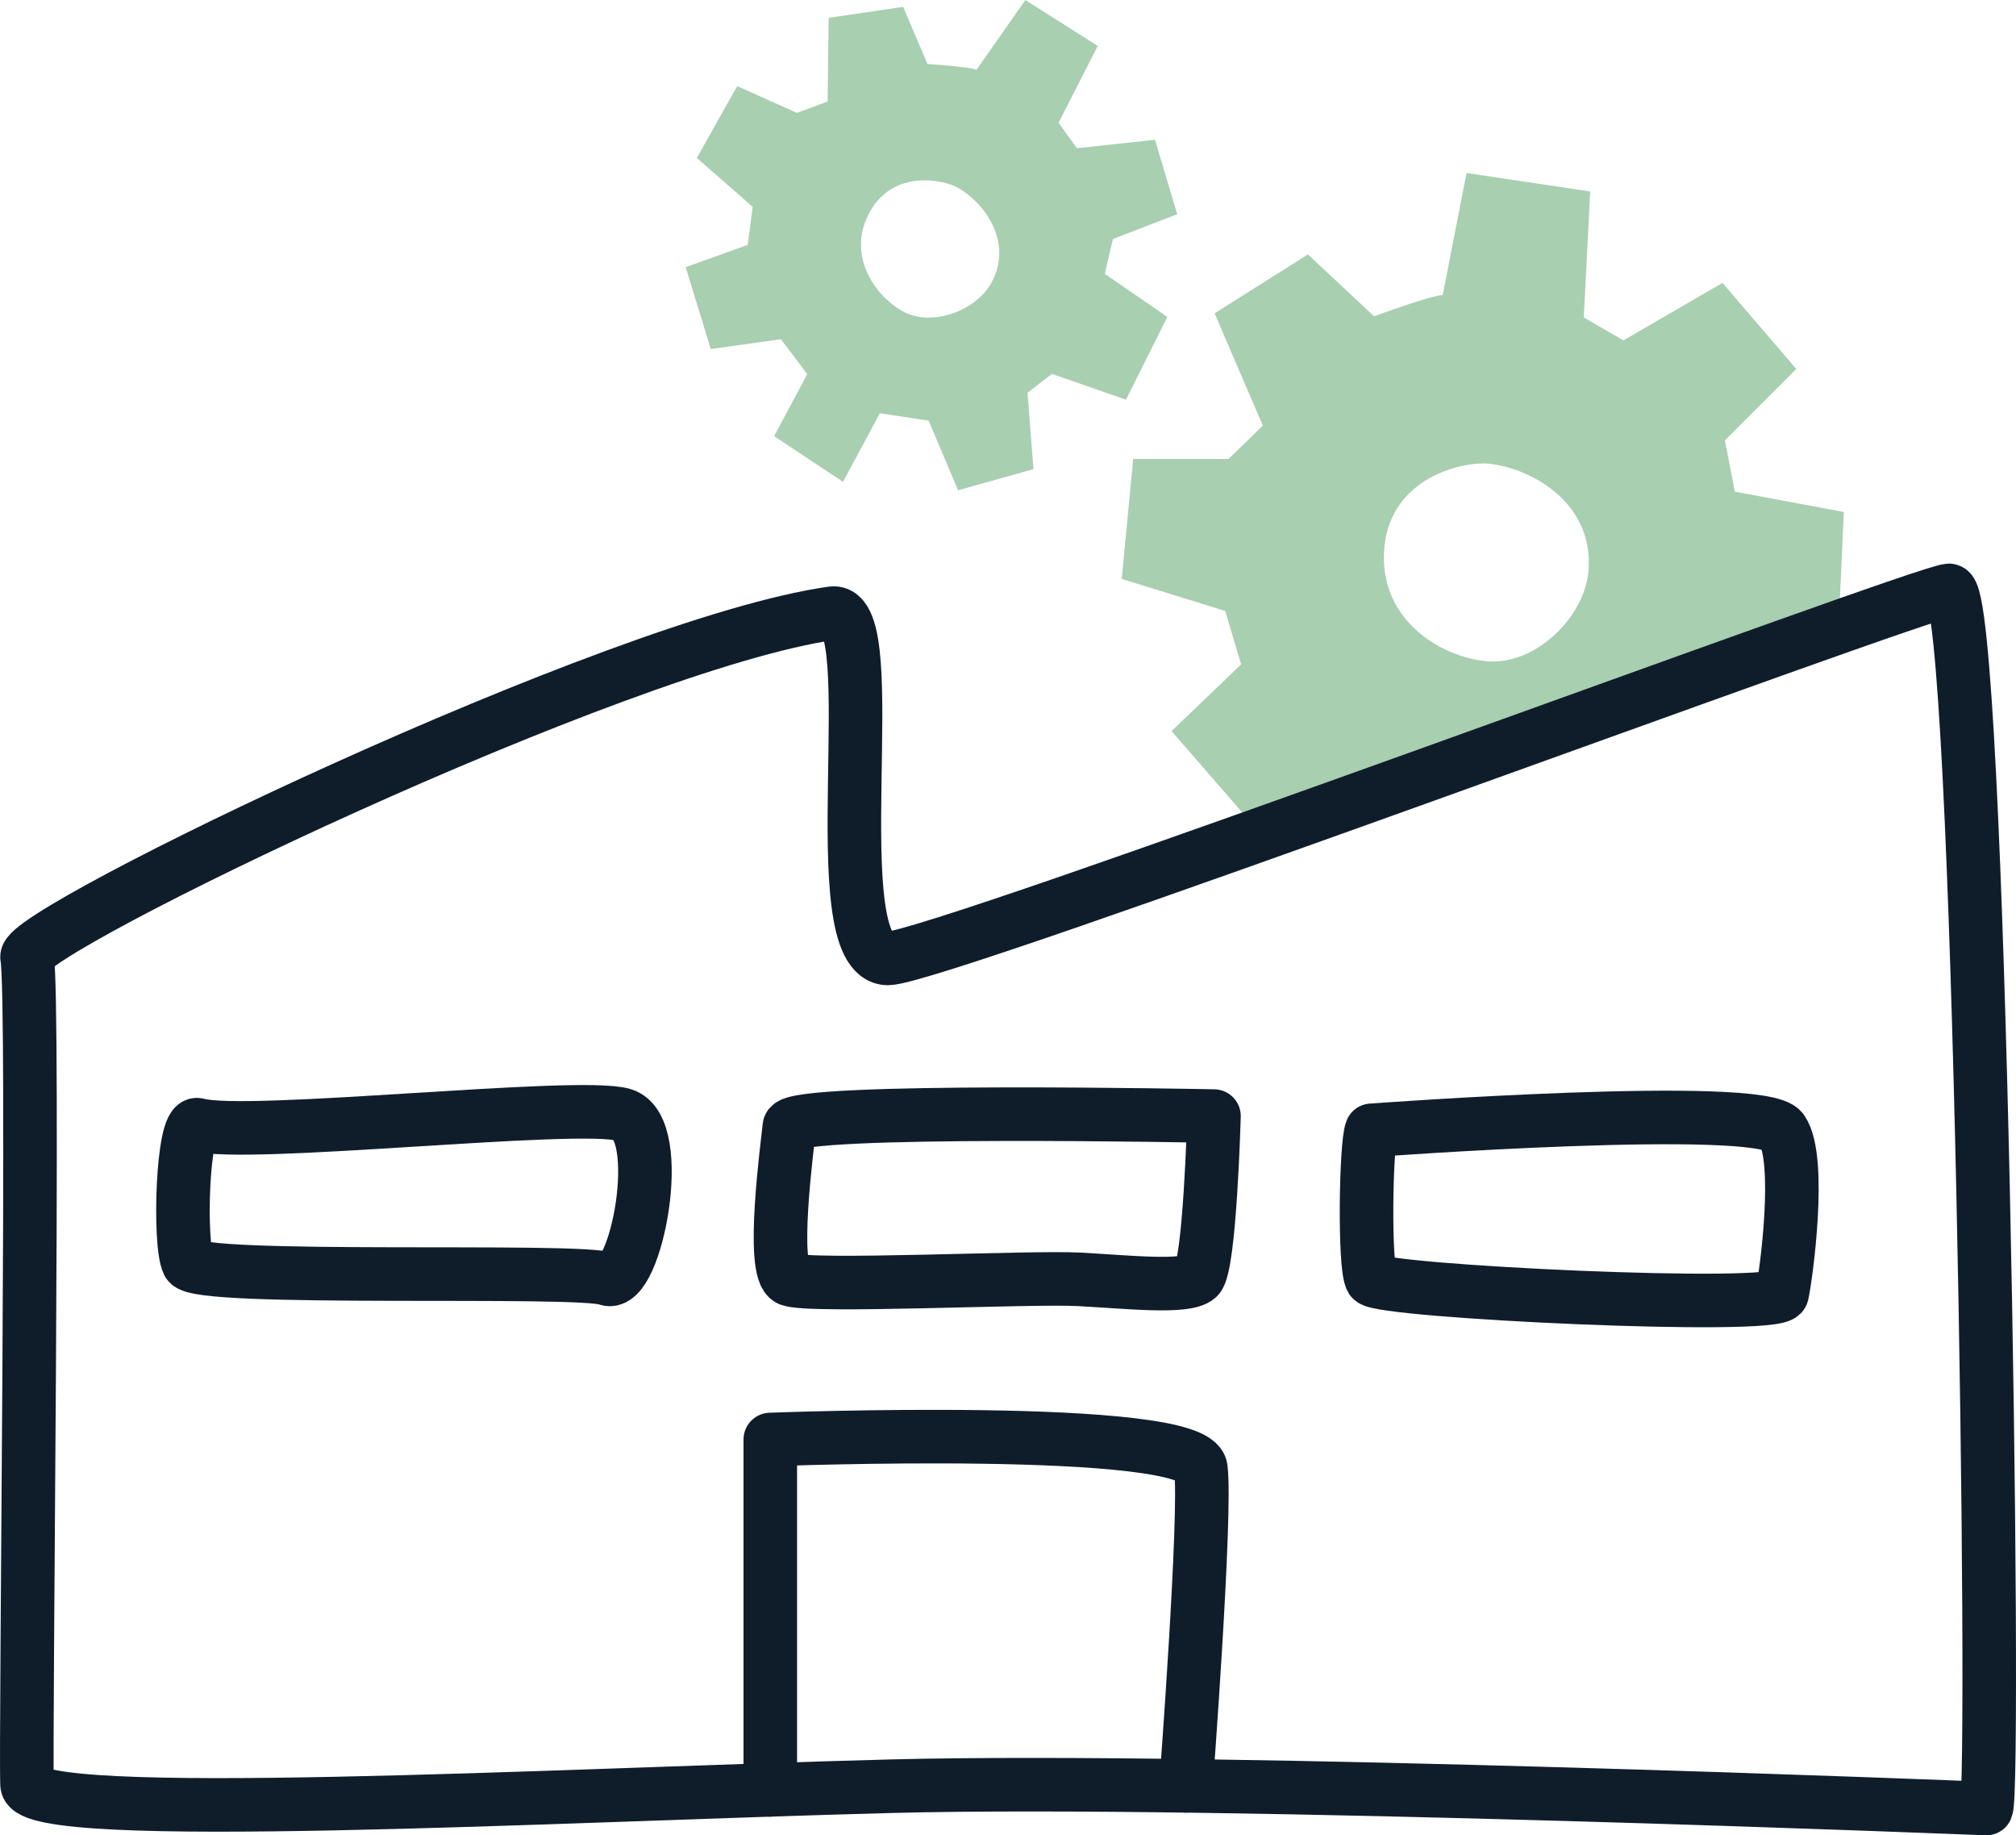
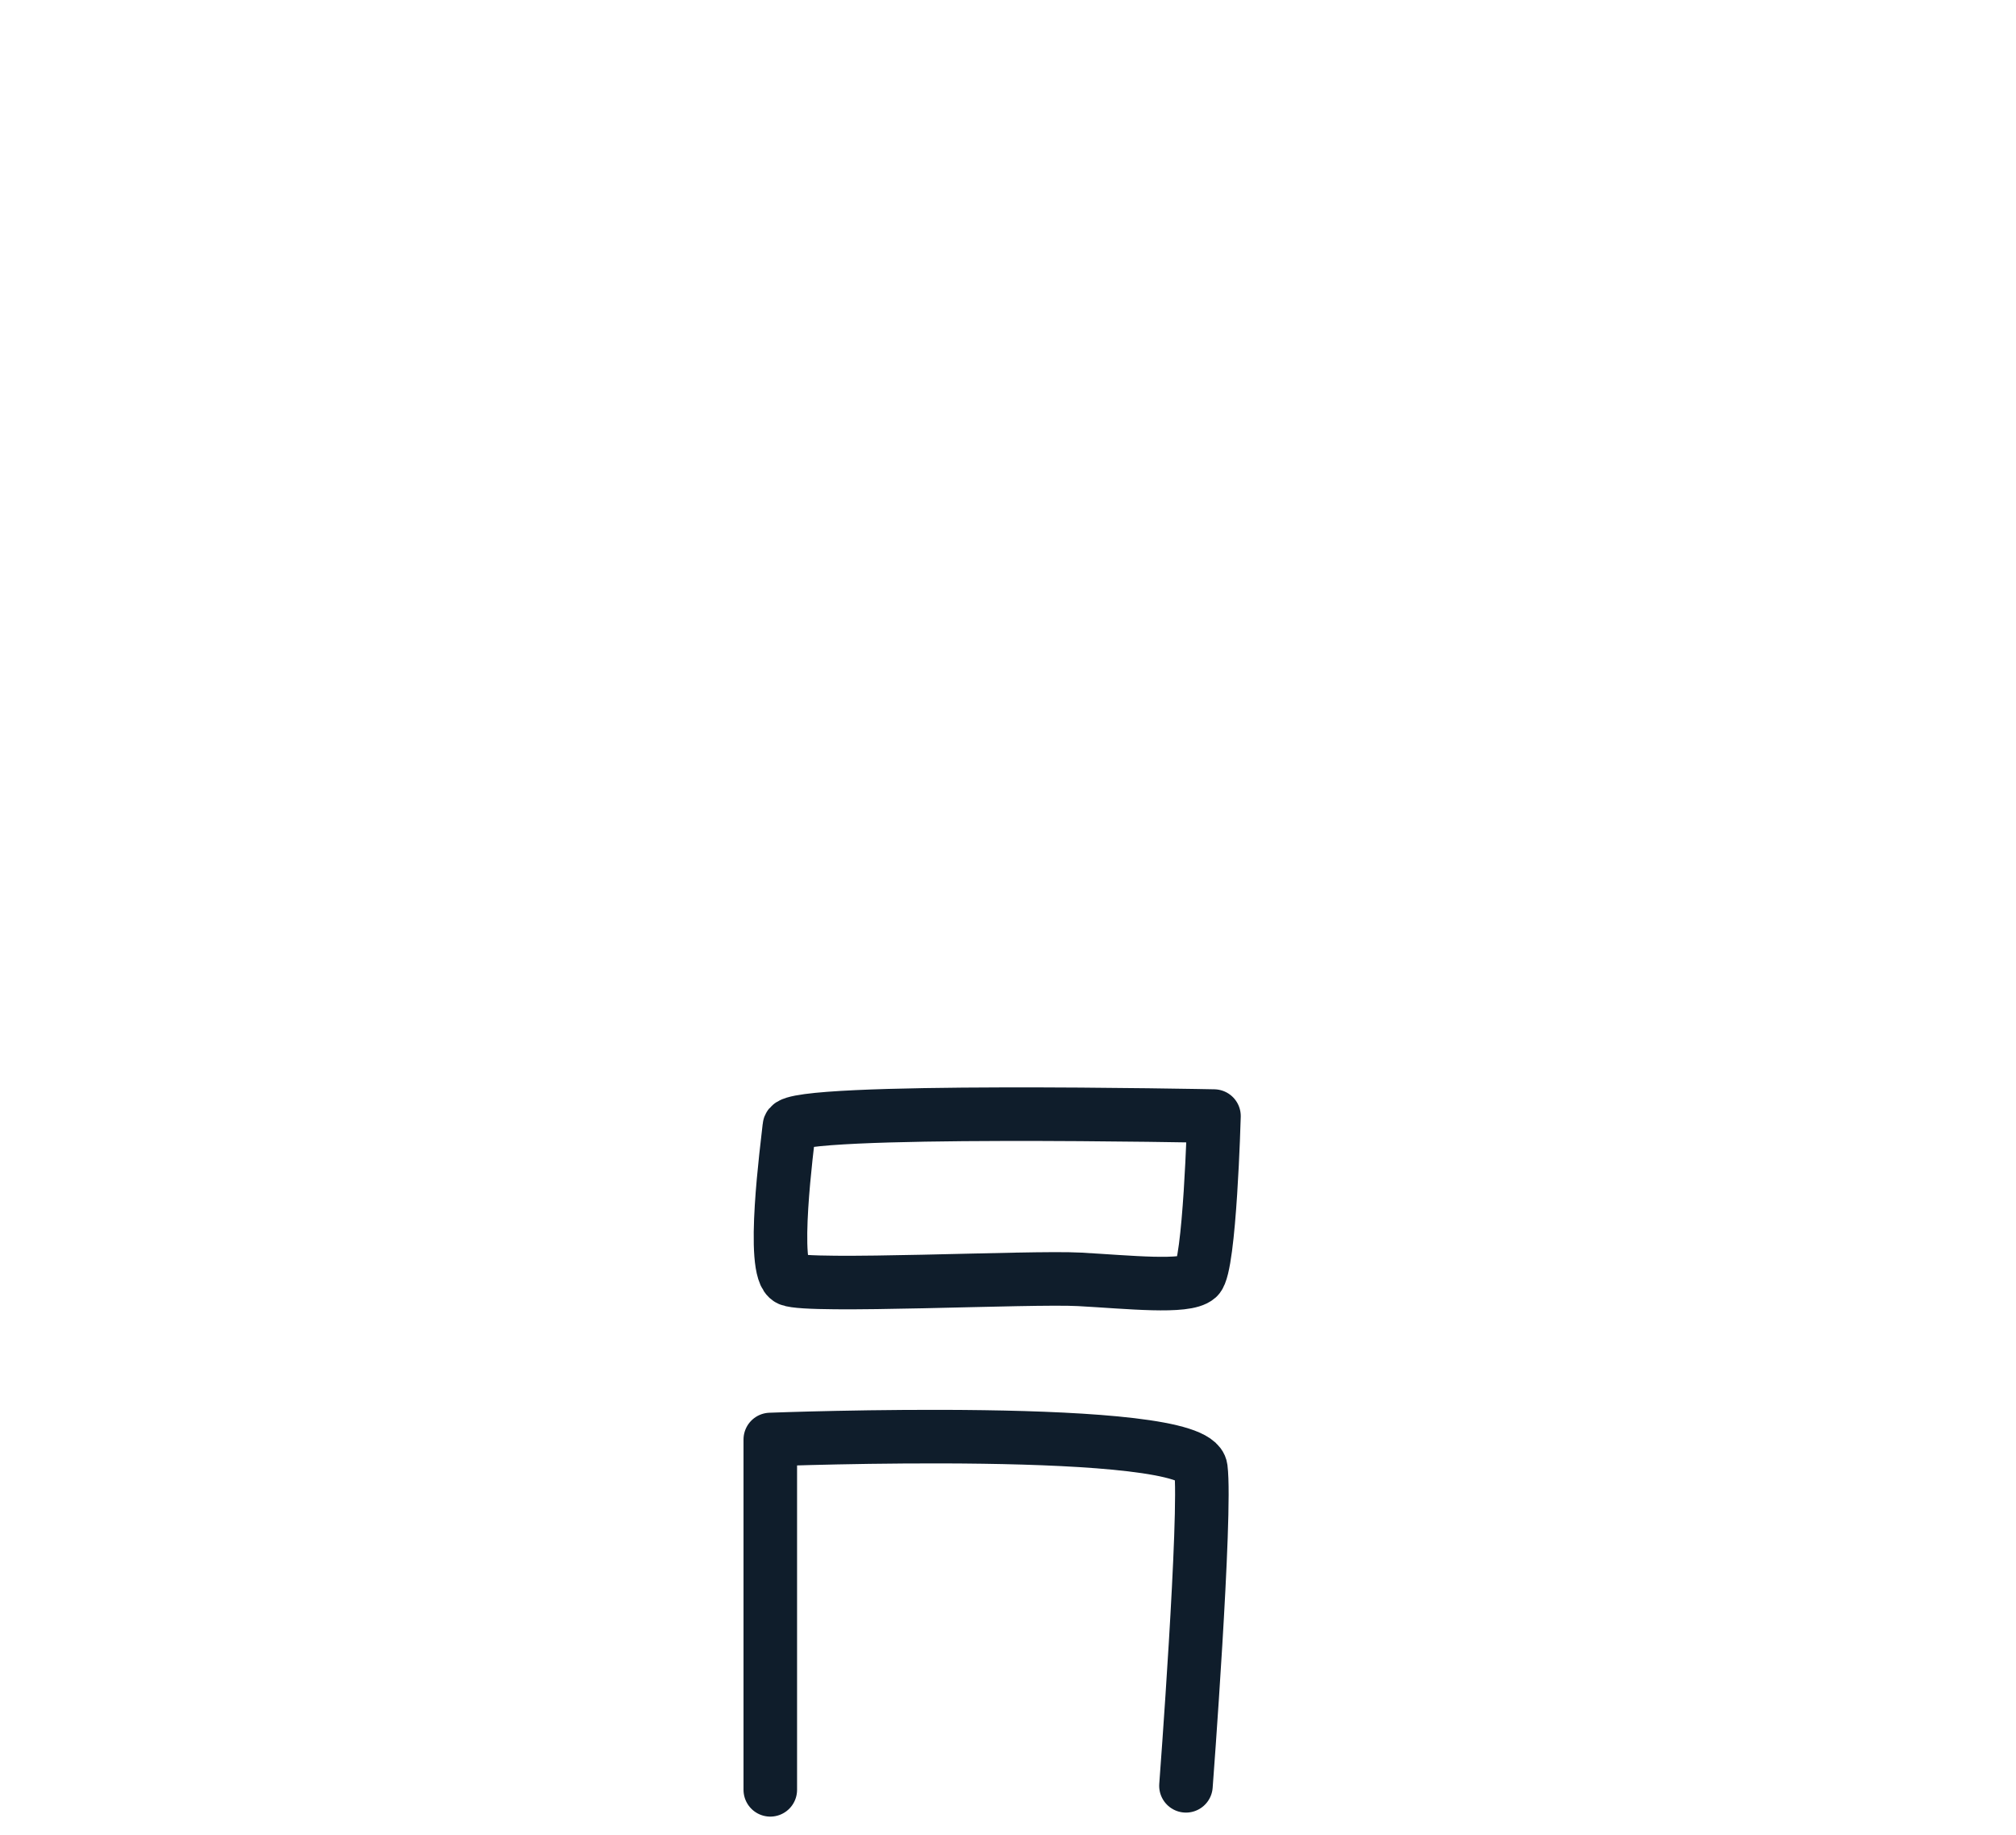
<svg xmlns="http://www.w3.org/2000/svg" viewBox="0 0 451.78 411.19">
  <defs>
    <style>.cls-1{fill:#a8cfb0;}.cls-2{fill:none;stroke:#0f1d2b;stroke-linecap:round;stroke-linejoin:round;stroke-width:12px;}</style>
  </defs>
  <g id="Calque_2" data-name="Calque 2">
    <g id="Tracés">
-       <path class="cls-1" d="M235.73,83.77l16.6,5.78L261.59,71l-14-9.64,1.8-7.81L263.82,48l-5-16.69-17.48,1.9-4.12-5.7L246,10.29,229.78,0,218.84,15.63c-1.56-.68-11-1.29-11-1.29l-5.44-12.8L185.7,4l-.23,18.74-6.88,2.55-13.38-6-9.06,16.1,12.52,10.94-1.1,8.53-13.91,5,5.62,18.34L175,76l5.91,7.81-7.43,13.91,15.43,10.24,8.27-15.38,10.93,1.67,6.6,15.59,16.89-4.73L230.26,88ZM202.21,69.7C195.71,66,189.64,56.79,195,47.33s16.47-7.07,19.69-5.26c5.77,3.25,12.62,12.16,7.38,21.47C218.57,69.67,208.71,73.36,202.21,69.7Z" />
-       <path class="cls-2" d="M44.3,252c-3.47-1-4.25,26.78-2.12,31s87.43,1.11,93.86,3.53,13.45-33.78,3.59-36.77S55.4,255.08,44.3,252Z" />
      <path class="cls-2" d="M172.62,401V322.51s95.21-3.66,96.49,6.45-3.34,71.14-3.34,71.14" />
      <path class="cls-2" d="M272.05,250.05s-94.73-1.91-95.16,2.34-4.25,32.36,0,34.24,54-.6,65,0,23.86,2,26.55-.41S272.05,250.05,272.05,250.05Z" />
-       <path class="cls-2" d="M307.36,253.24c-1.28,3-1.7,30.66,0,33.39s91.15,7,92,3.27,4.49-30.18,0-36.66S307.36,253.24,307.36,253.24Z" />
-       <path class="cls-1" d="M278.14,148.86l-15.6,14.93,18.38,21.15,23.21-4.35,7.32-1.92,71.68-25.9,3.12-5.72,16.49-1.37,9.2-3.33,1.26-27.64-24.43-4.56-2.23-11.49,16-16L386,63.38l-22.2,12.89-8.88-5.16,1.44-28.21-27.71-4.14-5.34,27.35c-2.49,0-15.38,4.76-15.38,4.76L293.1,57,272.19,70.2,283,95.35l-7.68,7.48-21.38,0-2.56,26.87,23.19,7.18Zm55.26-45c9.62.92,24,8.76,22.56,24.28-1,10.23-11.94,21-22.79,20s-24.44-9.79-22.93-25.56S328,103.37,333.4,103.88Z" />
-       <path class="cls-2" d="M445.13,405.19s-170.92-6.93-245.5-5S6.48,408.75,6.06,399.84s1.7-176.87,0-185.37c-1.17-5.84,132.2-70.32,180.42-77.08,12.09-1.7-2.76,77.28,12.51,77.34,11.2,0,230.76-81.89,237.77-82.46S447.34,400.33,445.13,405.19Z" />
    </g>
  </g>
</svg>